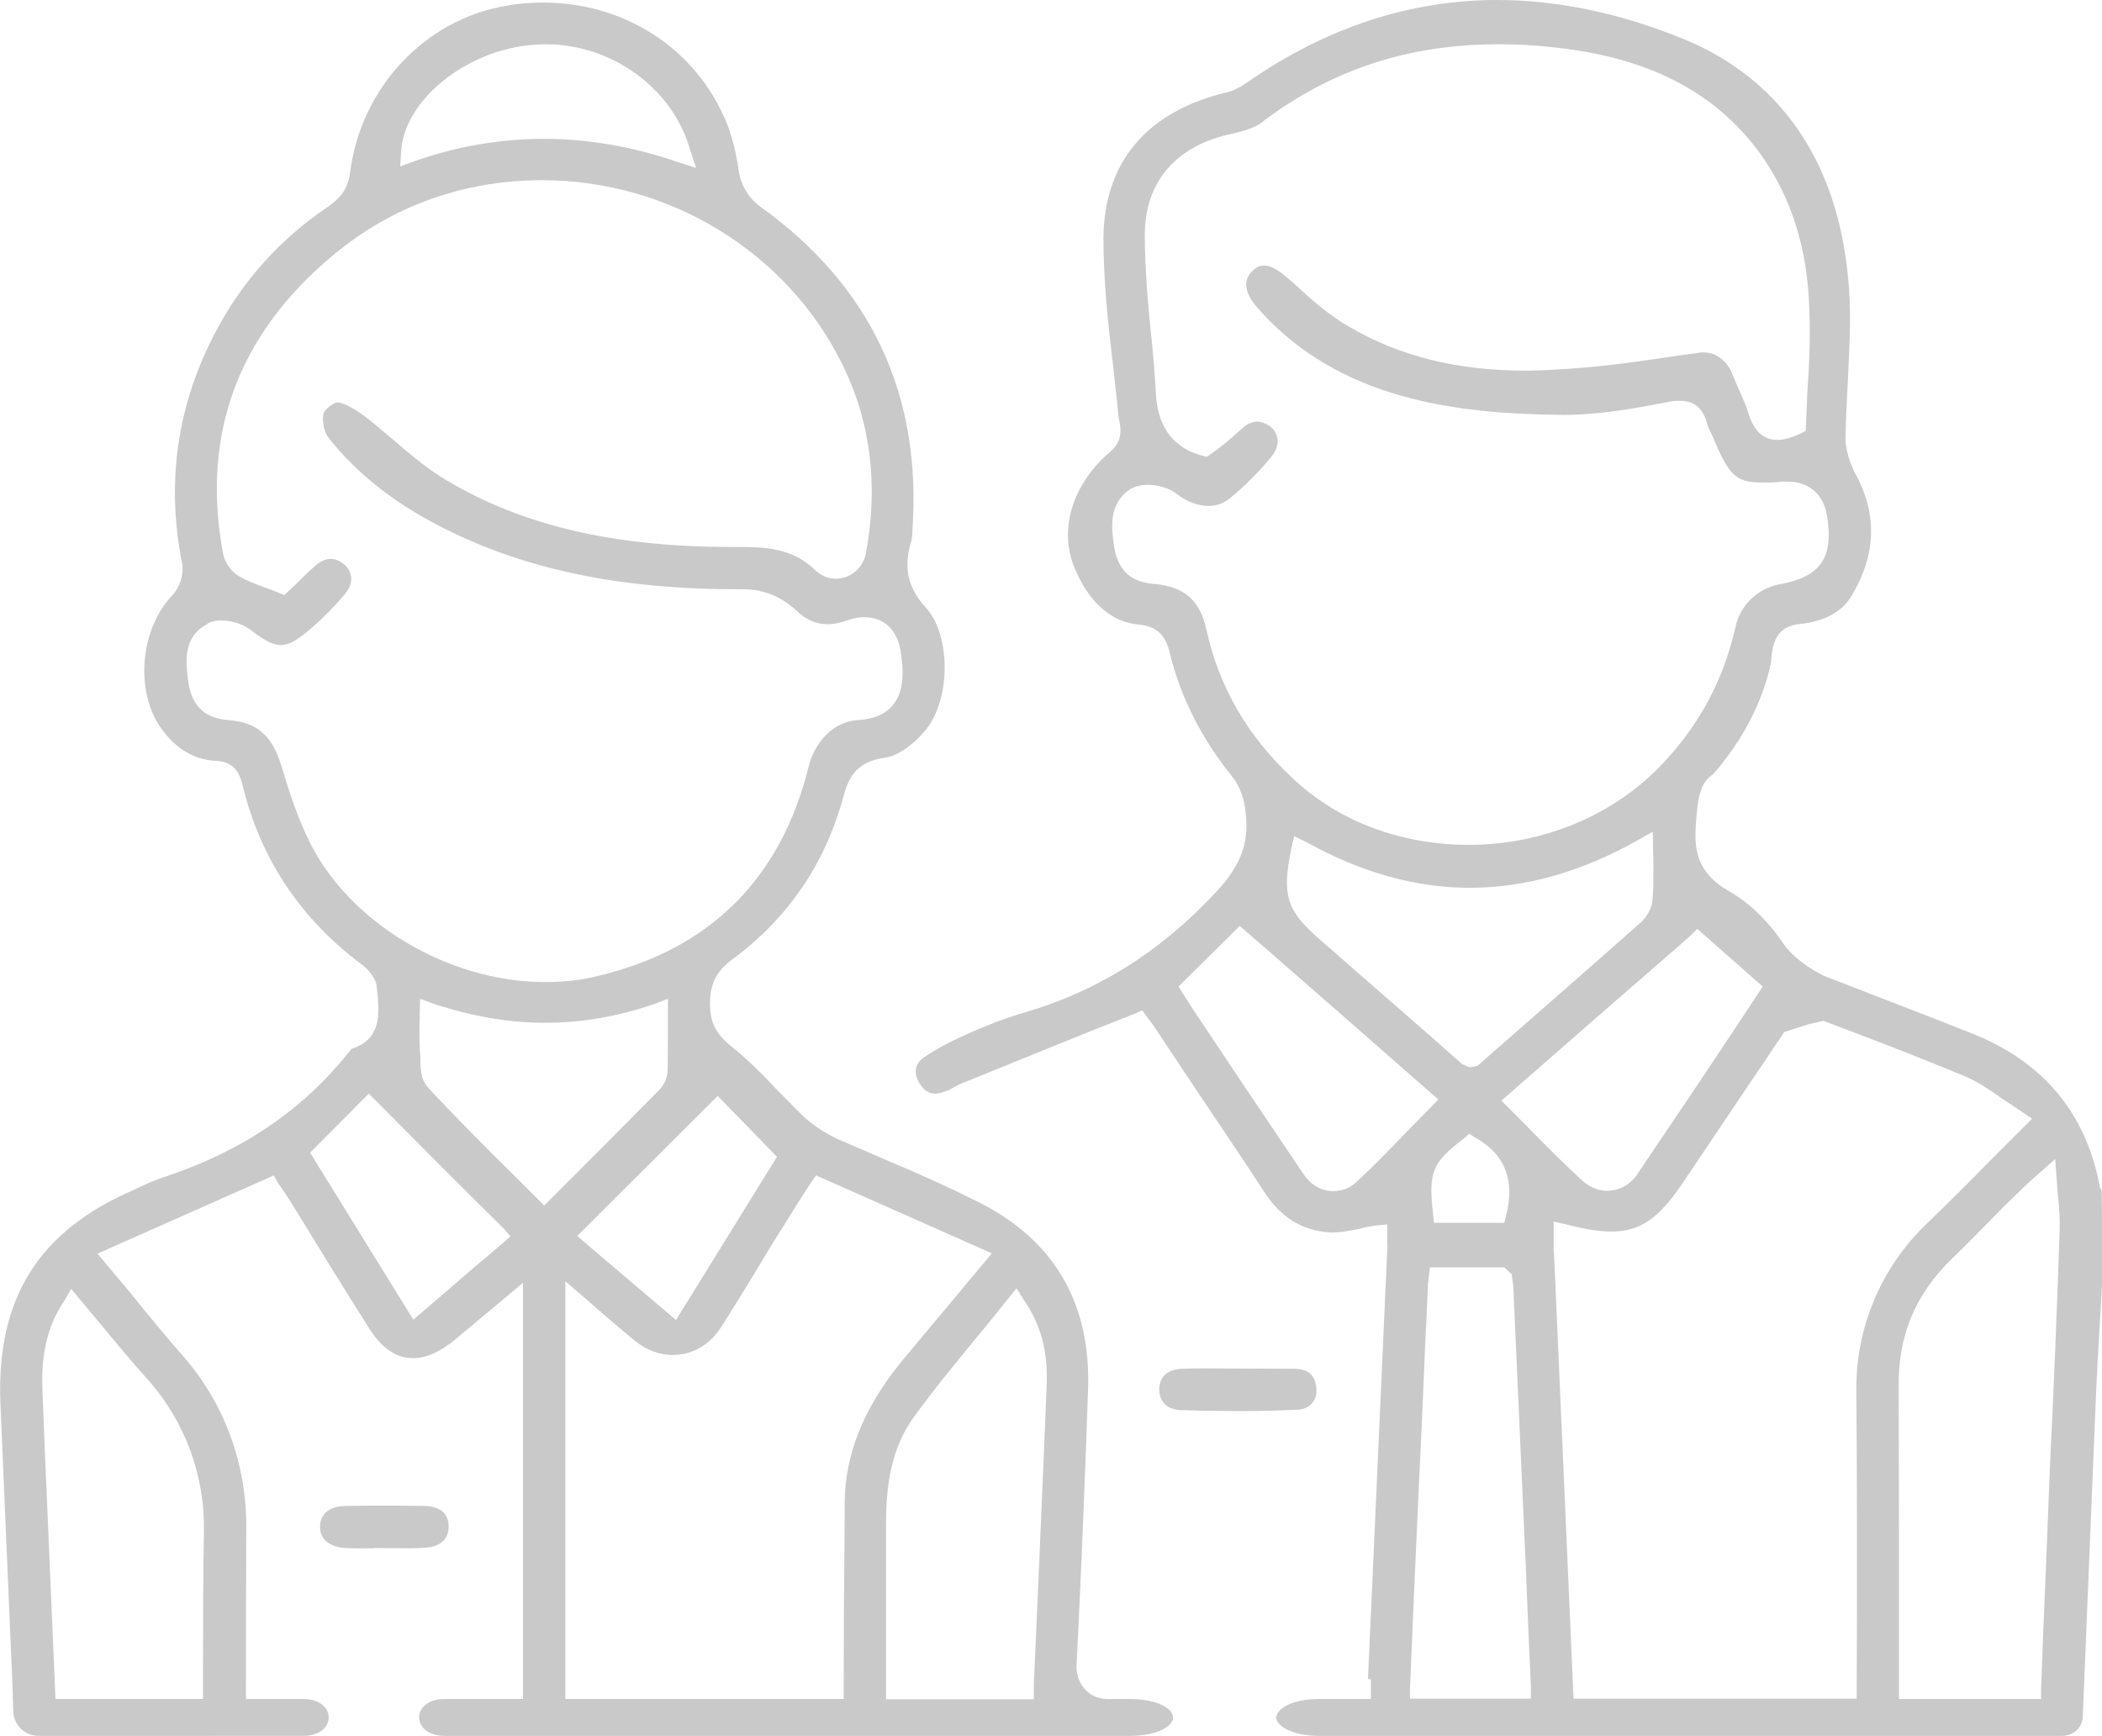
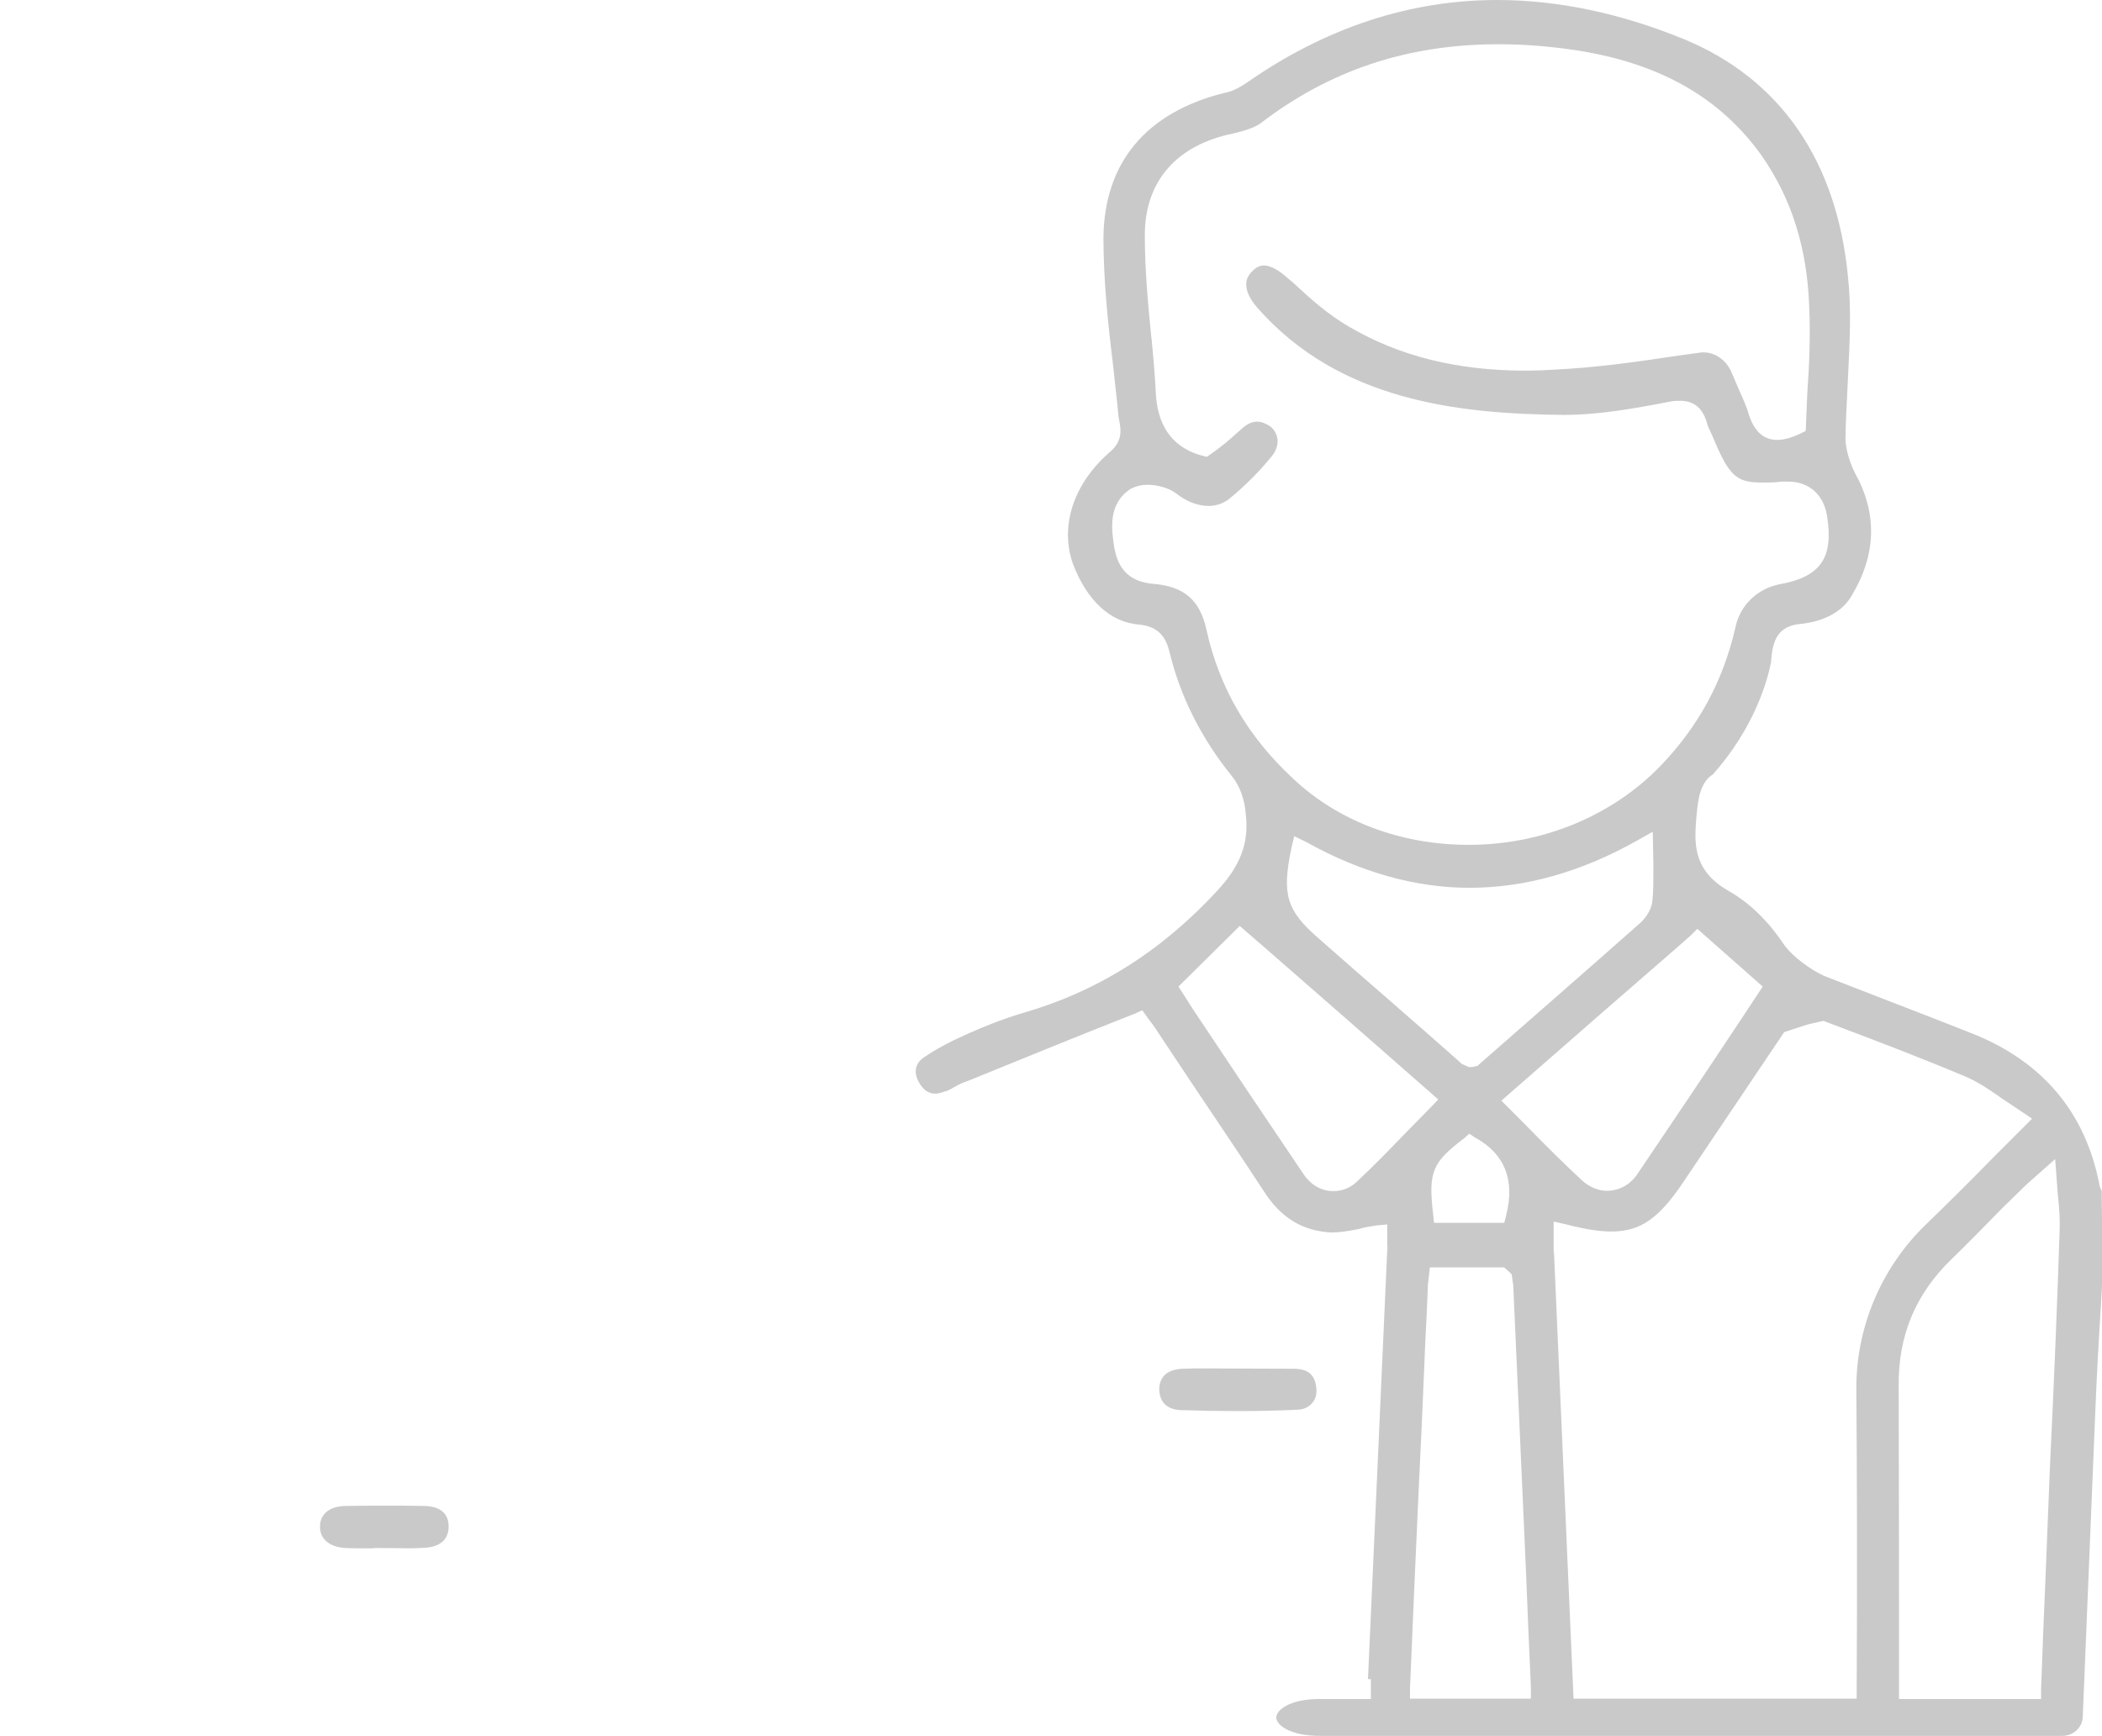
<svg xmlns="http://www.w3.org/2000/svg" id="Layer_1" x="0px" y="0px" viewBox="0 0 65.55 54.14" style="enable-background:new 0 0 65.55 54.14;" xml:space="preserve">
  <style type="text/css">	.st0{fill:#FFFFFF;}	.st1{fill:none;stroke:#FFFFFF;stroke-width:6;stroke-miterlimit:10;}	.st2{fill:#EF4036;}	.st3{fill:#F58345;}	.st4{fill:#565656;}	.st5{fill:#EE4036;}	.st6{fill:#F05A38;}	.st7{fill:#F48245;}	.st8{fill:#053142;}	.st9{fill:url(#SVGID_1_);}	.st10{fill:#636363;}	.st11{fill:#C9C9C9;}</style>
  <g>
    <g>
      <path class="st11" d="M38.58,44.01c-0.59,0-1.18-0.01-1.77-0.03c-0.21-0.01-0.39-0.08-0.5-0.2c-0.11-0.12-0.16-0.28-0.16-0.47   c0.02-0.39,0.26-0.6,0.74-0.62c0.21-0.01,0.42-0.01,0.64-0.01c0,0,2.61,0.01,2.83,0.01c0.44,0.01,0.65,0.19,0.69,0.61   c0.02,0.19-0.03,0.35-0.14,0.47c-0.11,0.13-0.28,0.2-0.5,0.2C39.79,44,39.18,44.01,38.58,44.01z" />
      <path class="st11" d="M11.2,48.29c-0.15,0-0.29,0-0.44-0.01c-0.48-0.03-0.79-0.28-0.78-0.67c0-0.39,0.3-0.63,0.78-0.64   c0.43-0.01,0.86-0.01,1.28-0.01c0.41,0,0.82,0,1.23,0.01c0.26,0.01,0.71,0.1,0.72,0.62c0.01,0.4-0.24,0.64-0.69,0.68   c-0.16,0.01-0.33,0.02-0.49,0.02l-1.15-0.01v0.01L11.2,48.29z" />
    </g>
-     <path class="st11" d="M13.87,54.14c-0.55,0-0.8-0.3-0.8-0.58c0-0.27,0.25-0.57,0.8-0.57h2.44V40.01l-2.13,1.78  c-0.46,0.38-0.89,0.57-1.3,0.57c-0.54,0-1.02-0.34-1.41-1c-0.69-1.08-1.35-2.16-2.02-3.25l-0.4-0.65  c-0.07-0.12-0.39-0.58-0.39-0.58l-0.12-0.22l-5.5,2.44l0.99,1.18c0.59,0.73,1.14,1.4,1.7,2.04c1.28,1.47,1.97,3.37,1.95,5.37  c-0.01,1.67-0.01,3.34-0.01,4.99v0.31h1.78c0.55,0,0.8,0.3,0.8,0.58c0,0.27-0.25,0.57-0.8,0.57H1.21c-0.44,0-0.79-0.34-0.8-0.79  c-0.01-0.65-0.04-1.28-0.07-1.92l-0.33-7.73c-0.11-3.21,1.2-5.3,4.12-6.57l0.19-0.09c0.28-0.13,0.57-0.26,0.86-0.35  c2.39-0.8,4.24-2.06,5.67-3.84c0.06-0.08,0.1-0.12,0.12-0.14c0.92-0.29,0.85-1.1,0.81-1.63l-0.03-0.27c0-0.3-0.3-0.59-0.43-0.7  c-1.95-1.44-3.22-3.35-3.77-5.68c-0.1-0.36-0.28-0.68-0.83-0.7c-0.68-0.04-1.24-0.38-1.7-1.02c-0.82-1.16-0.65-3.1,0.36-4.15  c0.23-0.25,0.36-0.64,0.3-0.98c-0.51-2.55-0.15-4.99,1.06-7.26c0.83-1.57,2.01-2.88,3.5-3.88c0.43-0.3,0.63-0.62,0.68-1.08  c0.34-2.63,2.34-4.76,4.87-5.18c0.35-0.07,0.74-0.1,1.15-0.1c2.45,0,4.59,1.33,5.59,3.46c0.24,0.48,0.4,1.07,0.5,1.74  c0.06,0.48,0.31,0.9,0.7,1.18c3.45,2.48,5.03,5.89,4.72,10.12c0,0.11-0.01,0.2-0.03,0.29c-0.18,0.59-0.26,1.32,0.46,2.09  c0.79,0.87,0.77,2.92-0.05,3.85c-0.31,0.37-0.8,0.76-1.22,0.82c-0.95,0.13-1.16,0.66-1.33,1.29c-0.57,2.06-1.74,3.76-3.48,5.03  c-0.55,0.42-0.66,0.86-0.66,1.4c0.02,0.49,0.13,0.85,0.65,1.27c0.55,0.44,1.07,0.97,1.45,1.38l0.28,0.28  c0.18,0.19,0.37,0.38,0.56,0.56c0.27,0.25,0.61,0.48,1.05,0.69l1.6,0.69c1.1,0.46,1.98,0.87,2.8,1.28c2.36,1.19,3.5,3.16,3.4,5.86  c-0.11,3.24-0.23,6.06-0.36,8.62c0,0.28,0.1,0.54,0.28,0.72c0.17,0.19,0.42,0.29,0.69,0.29h0.68c0.88,0,1.36,0.3,1.36,0.58  c0,0.24-0.42,0.57-1.36,0.57H13.87z M30.66,41.47l-0.21,0.25c-0.67,0.82-1.31,1.59-1.91,2.42c-0.8,1.06-0.91,2.33-0.91,3.44v5.42  h4.61v-0.47l0.14-3.16l0.09-2.12c0.06-1.36,0.12-2.72,0.17-4.07c0.04-1.03-0.18-1.87-0.72-2.65l-0.22-0.35L30.66,41.47z   M17.63,52.99h8.68v-0.31c0-1.74,0.01-3.47,0.03-5.21l0-0.59c0.01-1.52,0.59-2.96,1.76-4.4l2.83-3.39l-5.48-2.43l-0.15,0.21  c-0.29,0.43-0.54,0.85-0.8,1.26c-0.26,0.41-0.51,0.81-0.75,1.22l-0.28,0.46c-0.32,0.53-0.65,1.06-0.98,1.58  c-0.36,0.56-0.9,0.87-1.51,0.87c-0.41,0-0.82-0.15-1.18-0.44c-0.52-0.43-1.02-0.86-1.66-1.42l-0.51-0.44V52.99z M2,40.58  c-0.5,0.73-0.71,1.59-0.68,2.69c0.06,1.6,0.13,3.21,0.2,4.81l0.21,4.91h4.6v-0.31c0-1.62,0-3.29,0.03-4.92  c0.03-1.74-0.59-3.42-1.74-4.72c-0.54-0.6-1.06-1.23-1.54-1.81L2.22,40.2L2,40.58z M9.67,35.95l3.22,5.21l1.34-1.15  c0.35-0.31,0.69-0.6,1.03-0.88l0.42-0.36l0.24-0.21l-0.21-0.24c-1.38-1.36-2.7-2.69-3.98-3.98l-0.23-0.23L9.67,35.95z M18,38.55  l3.08,2.62l3.15-5.09l-1.85-1.9L18,38.55z M13.08,32.01c0,0.25,0,0.47,0.01,0.69c0,0.03,0,0.08,0.01,0.13  c0,0.05,0.01,0.09,0.01,0.14c0,0.32,0,0.68,0.23,0.94c0.86,0.93,1.76,1.83,2.61,2.67l1.02,1.02l0.22-0.22  c1.17-1.17,2.27-2.27,3.38-3.4c0.15-0.15,0.25-0.39,0.25-0.62c0.01-0.54,0.01-1.11,0.01-1.77v-0.44l-0.41,0.16  c-1.17,0.4-2.29,0.59-3.42,0.59c-1.14,0-2.28-0.2-3.5-0.6l-0.4-0.15L13.08,32.01z M6.91,19.35c-0.22,0-0.38,0.05-0.49,0.14  c-0.73,0.41-0.62,1.19-0.55,1.77c0.11,0.77,0.53,1.15,1.26,1.2c0.88,0.07,1.35,0.47,1.64,1.41c0.23,0.77,0.49,1.58,0.86,2.34  c1.24,2.56,4.34,4.42,7.37,4.42c0.6,0,1.13-0.06,1.64-0.19c3.5-0.83,5.71-3.03,6.58-6.54c0.2-0.81,0.82-1.4,1.52-1.44  c0.51-0.03,0.87-0.18,1.11-0.48c0.28-0.34,0.36-0.86,0.25-1.57c-0.08-0.73-0.51-1.16-1.14-1.16c-0.17,0-0.36,0.03-0.54,0.1  c-0.23,0.08-0.43,0.12-0.61,0.12c-0.36,0-0.68-0.14-0.98-0.43c-0.46-0.43-1.03-0.66-1.61-0.66h-0.16c-3.78,0-6.75-0.63-9.35-1.97  c-1.44-0.74-2.6-1.66-3.46-2.75c-0.14-0.17-0.22-0.55-0.16-0.76c0.03-0.13,0.32-0.35,0.44-0.35c0.12,0.01,0.37,0.09,0.81,0.41  c0.3,0.22,0.59,0.48,0.89,0.73c0.56,0.48,1.1,0.94,1.71,1.3c2.38,1.41,5.21,2.07,8.89,2.07h0.33c0.92,0,1.65,0.12,2.27,0.73  c0.2,0.18,0.41,0.26,0.63,0.26c0.46,0,0.85-0.33,0.94-0.78c0.4-2.13,0.15-4.12-0.73-5.9c-1.71-3.49-5.38-5.75-9.36-5.75  c-2.43,0-4.68,0.8-6.51,2.33c-2.98,2.47-4.14,5.61-3.44,9.34c0.06,0.27,0.26,0.54,0.48,0.67c0.3,0.18,0.64,0.3,0.98,0.42l0.45,0.18  l0.45-0.43c0.17-0.17,0.32-0.32,0.46-0.44c0.18-0.17,0.36-0.26,0.54-0.26c0.13,0,0.27,0.06,0.4,0.16c0.3,0.25,0.31,0.61,0.03,0.95  c-0.35,0.41-0.69,0.75-1.06,1.07c-0.41,0.35-0.68,0.51-0.93,0.51c-0.24,0-0.52-0.14-0.98-0.5C7.54,19.45,7.19,19.35,6.91,19.35z   M16.96,4.33c1.37,0,2.77,0.24,4.16,0.72l0.59,0.19l-0.19-0.57c-0.54-1.91-2.43-3.29-4.5-3.29c-0.16,0-0.34,0.01-0.52,0.03  c-2.04,0.21-3.9,1.75-3.99,3.31l-0.03,0.47l0.44-0.16C14.25,4.56,15.61,4.33,16.96,4.33z" />
    <path class="st11" d="M41.16,54.14c-0.93,0-1.36-0.34-1.36-0.57c0-0.24,0.42-0.58,1.36-0.58h1.59v-0.62h-0.09L43.26,39  c0.01-0.05,0.01-0.13,0-0.2l0-0.11v-0.5l-0.34,0.03c-0.2,0.03-0.37,0.06-0.54,0.11c-0.3,0.06-0.58,0.11-0.87,0.11  c-0.9-0.05-1.57-0.46-2.1-1.29c-0.75-1.15-1.52-2.28-2.28-3.42l-0.95-1.43c-0.1-0.16-0.21-0.32-0.35-0.5l-0.21-0.29l-0.22,0.1  c-1.73,0.68-3.44,1.38-5.16,2.08l-0.16,0.06c-0.12,0.04-0.22,0.1-0.33,0.16c-0.1,0.06-0.19,0.11-0.28,0.13  c-0.13,0.05-0.22,0.07-0.3,0.07c-0.21,0-0.37-0.11-0.5-0.33c-0.19-0.32-0.14-0.61,0.14-0.8c0.35-0.24,0.79-0.48,1.35-0.73  c0.63-0.28,1.18-0.49,1.72-0.65c2.33-0.67,4.33-1.92,6.09-3.83c0.72-0.78,0.98-1.49,0.88-2.36c-0.03-0.47-0.19-0.91-0.44-1.21  c-0.96-1.19-1.61-2.49-1.94-3.87c-0.1-0.39-0.29-0.79-0.95-0.85c-0.89-0.07-1.62-0.74-2.06-1.89c-0.42-1.18,0.02-2.52,1.16-3.5  c0.4-0.34,0.33-0.71,0.29-0.93l-0.03-0.17c-0.03-0.34-0.07-0.69-0.11-1.05l-0.06-0.56c-0.15-1.21-0.3-2.61-0.3-3.98  c0.03-2.33,1.33-3.89,3.76-4.5c0.26-0.04,0.5-0.18,0.71-0.32C41.34,0.86,43.97,0,46.69,0c1.88,0,3.84,0.41,5.82,1.22  c3.01,1.24,4.78,3.81,5.12,7.43c0.11,1.01,0.05,2.07,0,3.09l-0.01,0.22c-0.03,0.58-0.06,1.15-0.07,1.72c0,0.33,0.15,0.79,0.29,1.06  c0.71,1.27,0.68,2.56-0.11,3.86c-0.28,0.48-0.86,0.79-1.59,0.86c-0.7,0.07-0.87,0.51-0.91,1.19c-0.11,0.57-0.51,2.03-1.81,3.5  c-0.41,0.25-0.47,0.81-0.51,1.25l-0.02,0.23c-0.06,0.79-0.03,1.56,1.02,2.16c0.65,0.37,1.22,0.92,1.73,1.68  c0.27,0.38,0.85,0.79,1.25,0.97l3.56,1.38l0.99,0.39c2.24,0.87,3.59,2.47,4.03,4.74c0.01,0.07,0.04,0.13,0.07,0.19l0.03,2.56  c-0.03,0.59-0.06,1.18-0.1,1.78l-0.05,0.88c-0.03,0.57-0.06,1.13-0.08,1.7l-0.39,9.48c-0.01,0.34-0.29,0.6-0.64,0.6H41.16z   M63.21,36.93l-0.77,0.75c-0.52,0.53-1.04,1.07-1.57,1.58c-1.13,1.09-1.68,2.39-1.66,3.98c0.01,3.13,0.01,6.29,0.01,9.44v0.31h4.43  v-0.31c0.04-1.17,0.09-2.34,0.14-3.51c0.05-1.17,0.09-2.34,0.14-3.5c0.12-2.45,0.22-4.91,0.3-7.32c0.01-0.34-0.01-0.68-0.06-1.12  l-0.08-1.08L63.21,36.93z M48.46,39.05l0.61,13.93h8.83v-0.31c0.02-3.47,0.01-6.51-0.01-9.28c-0.03-1.96,0.77-3.86,2.19-5.22  c0.64-0.62,1.3-1.27,2.13-2.12l1.16-1.16l-0.94-0.63c-0.4-0.28-0.78-0.54-1.2-0.71c-1.15-0.48-2.38-0.96-3.76-1.48l-0.61-0.23  l-0.48,0.11l-0.74,0.24l-3.08,4.58c-0.81,1.23-1.39,1.64-2.31,1.64c-0.38,0-0.82-0.07-1.4-0.22l-0.4-0.09V39.05z M44.53,40.06  L44.49,41c-0.03,0.59-0.06,1.17-0.08,1.74c-0.05,1.18-0.1,2.36-0.16,3.53c-0.1,2.14-0.19,4.27-0.28,6.39v0.32h3.77v-0.31  l-0.01-0.29c-0.05-1.11-0.1-2.21-0.14-3.31l-0.4-8.98l-0.05-0.35l-0.23-0.21h-2.32L44.53,40.06z M45.66,35.5  c-1,0.76-1.12,1.05-0.97,2.36l0.03,0.28h2.19l0.06-0.24c0.28-1.1-0.05-1.92-0.97-2.42l-0.18-0.12L45.66,35.5z M36.75,30.77  l0.46,0.72c1.15,1.73,2.29,3.43,3.44,5.13c0.23,0.34,0.56,0.53,0.93,0.53c0.29,0,0.55-0.11,0.76-0.32c0.5-0.47,0.98-0.96,1.44-1.44  c0.29-0.29,0.95-0.97,0.95-0.97l0.12-0.13l-0.25-0.22c-1.72-1.51-3.42-3-5.13-4.49l-0.81-0.7L36.75,30.77z M52.73,29.17l-0.35,0.31  c-1.76,1.53-3.52,3.06-5.31,4.63l-0.25,0.22l0.7,0.7c0.73,0.75,1.28,1.29,1.82,1.79c0.22,0.2,0.5,0.32,0.77,0.32  c0.38,0,0.73-0.19,0.95-0.52c1.09-1.61,2.17-3.22,3.25-4.85l0.66-1l-2.04-1.8L52.73,29.17z M40.27,26.46  c-0.3,1.44-0.15,1.93,0.83,2.79c0.76,0.67,1.53,1.34,2.3,2.01c0.71,0.62,1.42,1.24,2.12,1.86l0.06,0.06l0.22,0.1h0.05l0.06,0  l0.17-0.04l0.03-0.03c0,0,4.06-3.55,5.08-4.46c0.08-0.08,0.32-0.35,0.34-0.67c0.03-0.28,0.03-0.57,0.03-0.87l0-0.23l-0.02-1.04  l-0.44,0.25c-1.76,1-3.53,1.5-5.27,1.5c-1.68,0-3.4-0.48-5.1-1.43l-0.37-0.18L40.27,26.46z M35.78,15.12  c-0.18,0-0.35,0.04-0.51,0.12c-0.73,0.47-0.61,1.27-0.52,1.85c0.13,0.71,0.52,1.06,1.22,1.12c0.96,0.08,1.45,0.51,1.65,1.42  c0.4,1.81,1.28,3.33,2.7,4.65c1.42,1.34,3.37,2.07,5.48,2.07c2.28,0,4.45-0.89,5.96-2.44c1.21-1.25,1.98-2.68,2.36-4.35  c0.14-0.68,0.69-1.21,1.39-1.34c1.26-0.23,1.67-0.82,1.47-2.1c-0.1-0.69-0.56-1.1-1.23-1.1h-0.17c-0.23,0.03-0.42,0.03-0.59,0.03  c-0.78,0-1.03-0.13-1.52-1.29l-0.09-0.21c-0.06-0.13-0.11-0.23-0.14-0.32c-0.12-0.48-0.4-0.73-0.84-0.73c-0.08,0-0.19,0-0.29,0.02  c-1.14,0.22-2.24,0.42-3.35,0.42c-3.29-0.03-6.99-0.44-9.54-3.33c-0.29-0.33-0.55-0.8-0.16-1.16c0.12-0.12,0.23-0.17,0.36-0.17  c0.21,0,0.47,0.15,0.79,0.44l0.12,0.1c0.49,0.46,1.08,0.99,1.74,1.37c1.57,0.92,3.37,1.37,5.51,1.37c0.29,0,0.58-0.01,0.86-0.03  c1.28-0.06,2.52-0.23,3.9-0.44l0.66-0.09c0.05-0.01,0.1-0.01,0.12-0.01c0.38,0,0.72,0.25,0.88,0.63c0.07,0.16,0.14,0.33,0.2,0.47  c0.13,0.29,0.26,0.57,0.34,0.85c0.17,0.52,0.46,0.78,0.88,0.78c0.2,0,0.43-0.06,0.71-0.19l0.18-0.09l0.05-1.19  c0.06-0.84,0.1-1.74,0.06-2.66c-0.06-1.83-0.54-3.38-1.48-4.73c-1.28-1.8-3.15-2.87-5.71-3.28c-0.89-0.14-1.73-0.2-2.5-0.2  c-2.84,0-5.27,0.81-7.44,2.48c-0.18,0.12-0.47,0.22-0.82,0.3c-1.78,0.36-2.77,1.49-2.77,3.18c0,1.1,0.11,2.24,0.2,3.15l0.01,0.07  c0.06,0.62,0.11,1.2,0.14,1.8c0.08,1.02,0.59,1.65,1.51,1.87l0.07,0.02l0.06-0.04c0.41-0.28,0.67-0.51,0.91-0.73l0.08-0.07  c0.19-0.18,0.36-0.26,0.52-0.26c0.13,0,0.27,0.05,0.44,0.17c0.11,0.1,0.18,0.24,0.2,0.39c0.01,0.18-0.05,0.37-0.19,0.53  c-0.39,0.48-0.84,0.93-1.32,1.32c-0.18,0.14-0.4,0.22-0.64,0.22c-0.34,0-0.69-0.14-1-0.38C36.48,15.23,36.11,15.12,35.78,15.12z" />
  </g>
</svg>